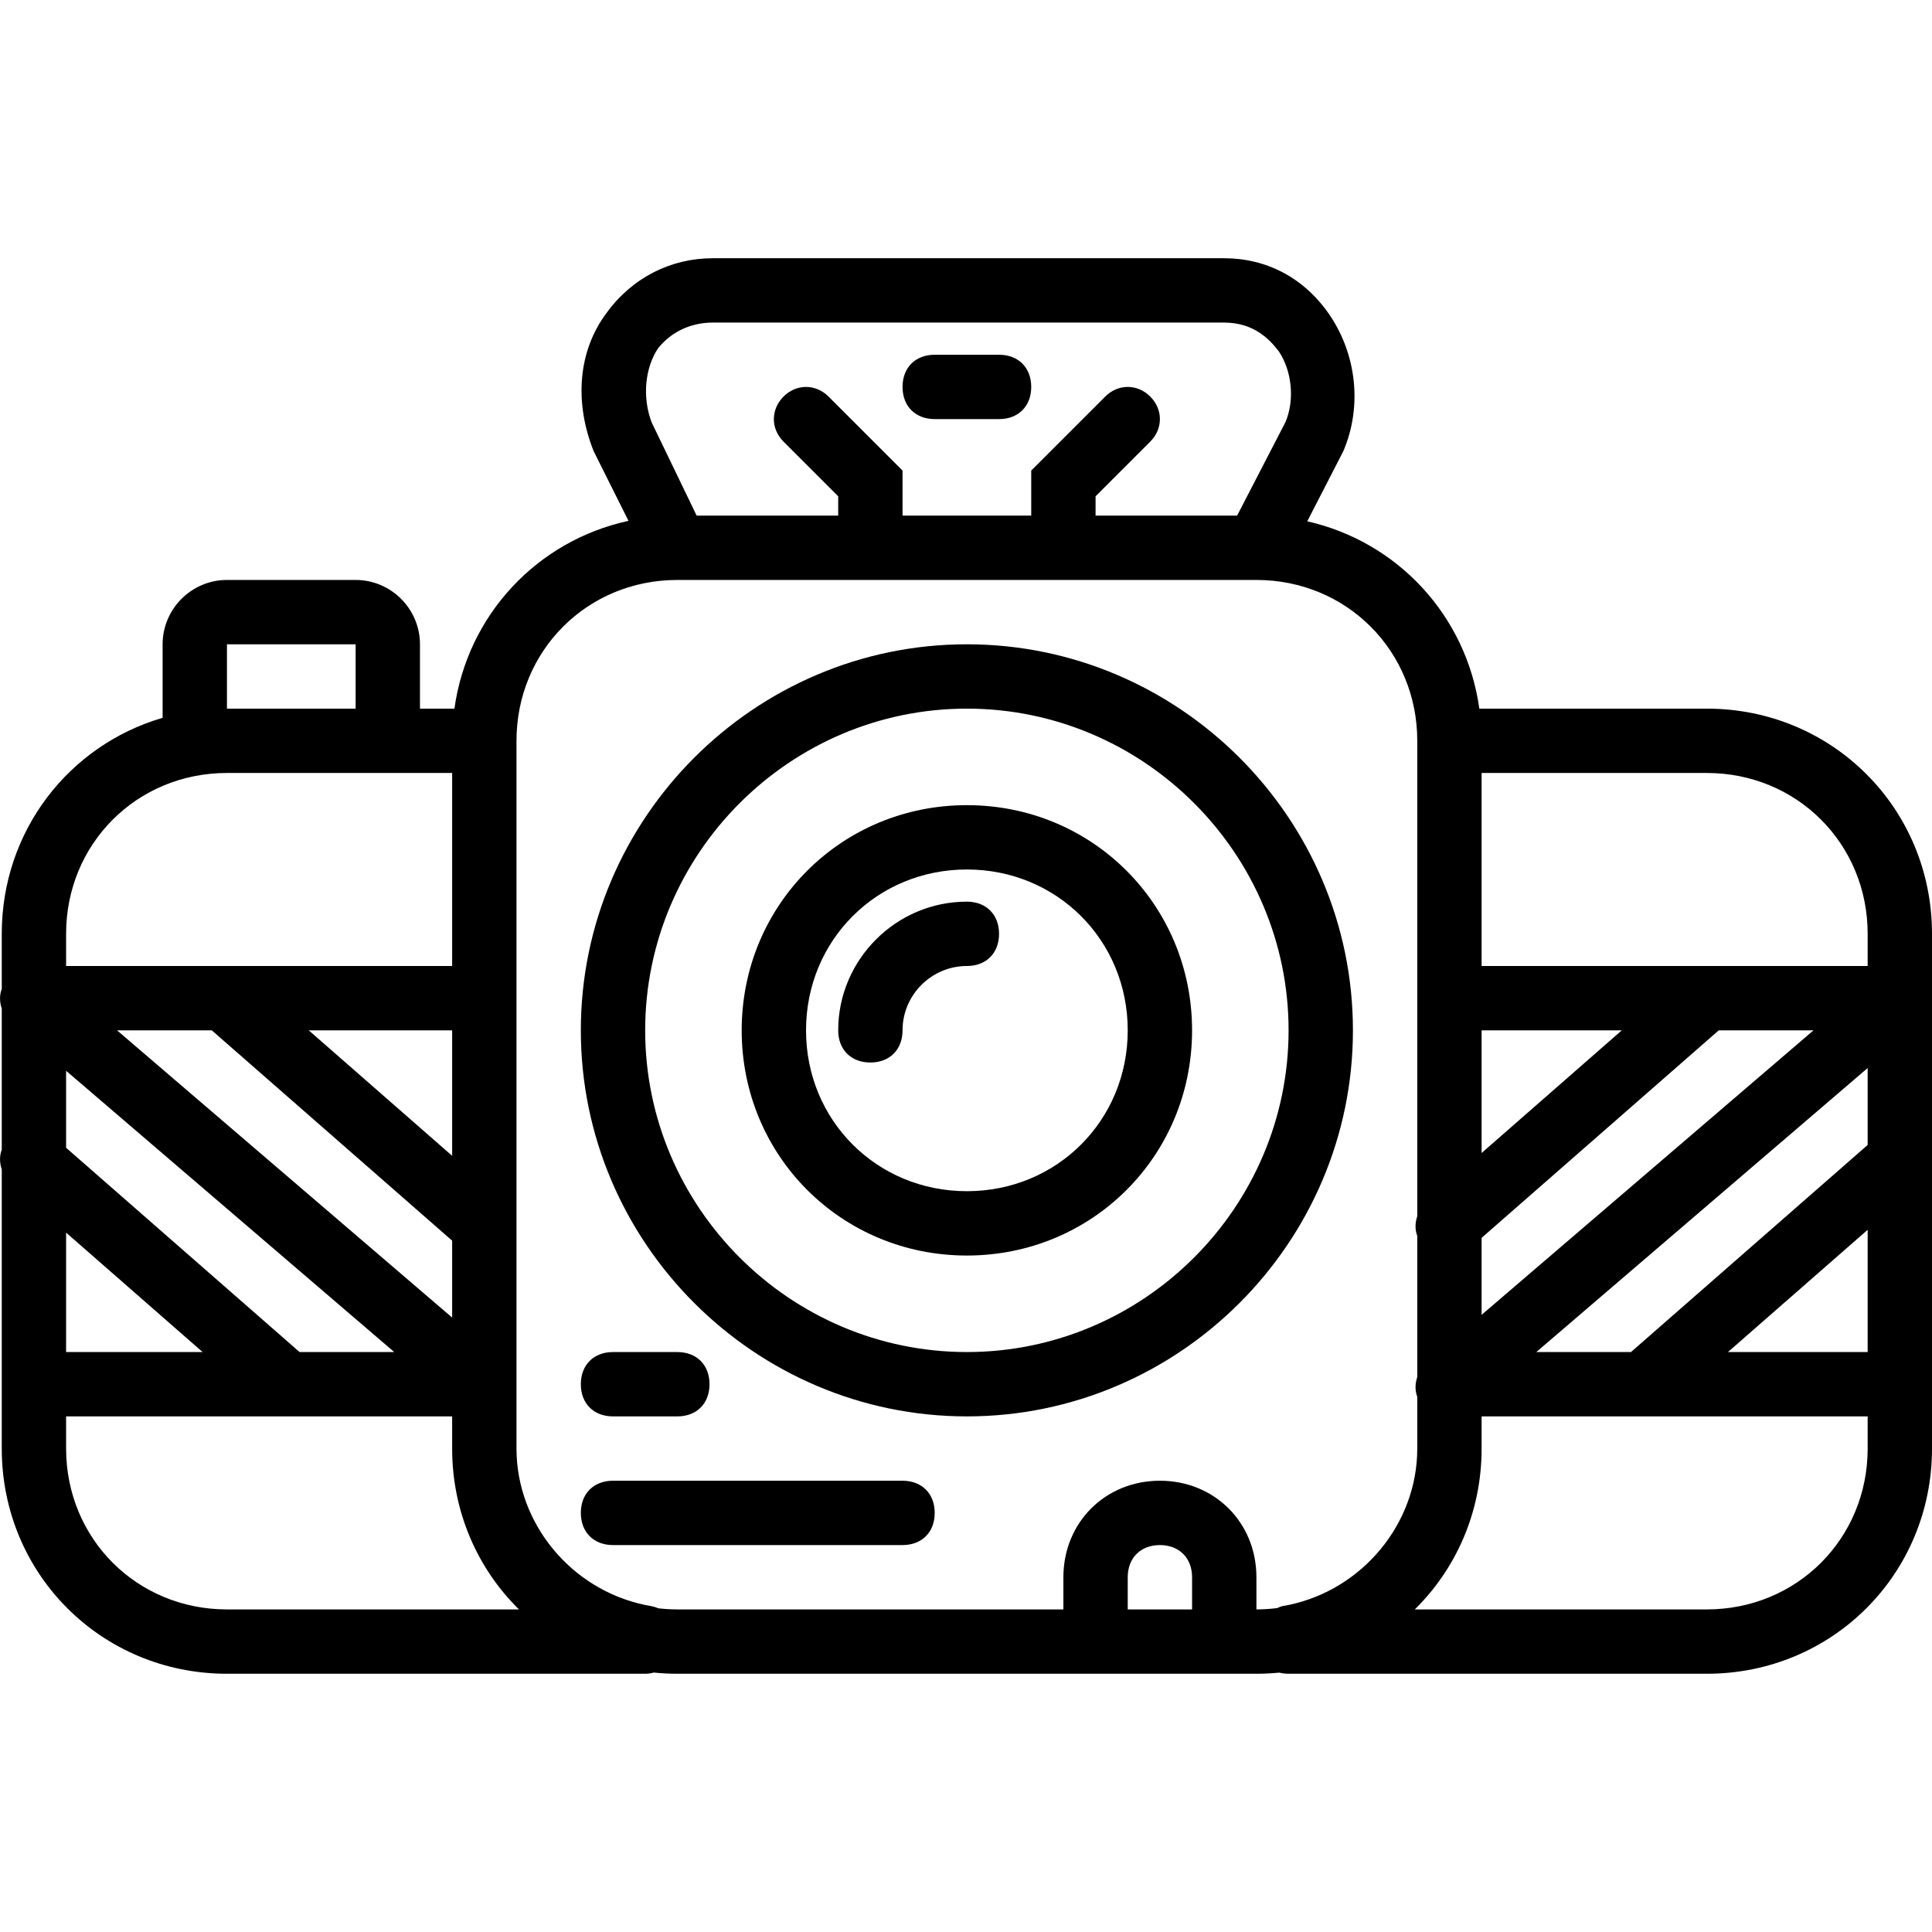
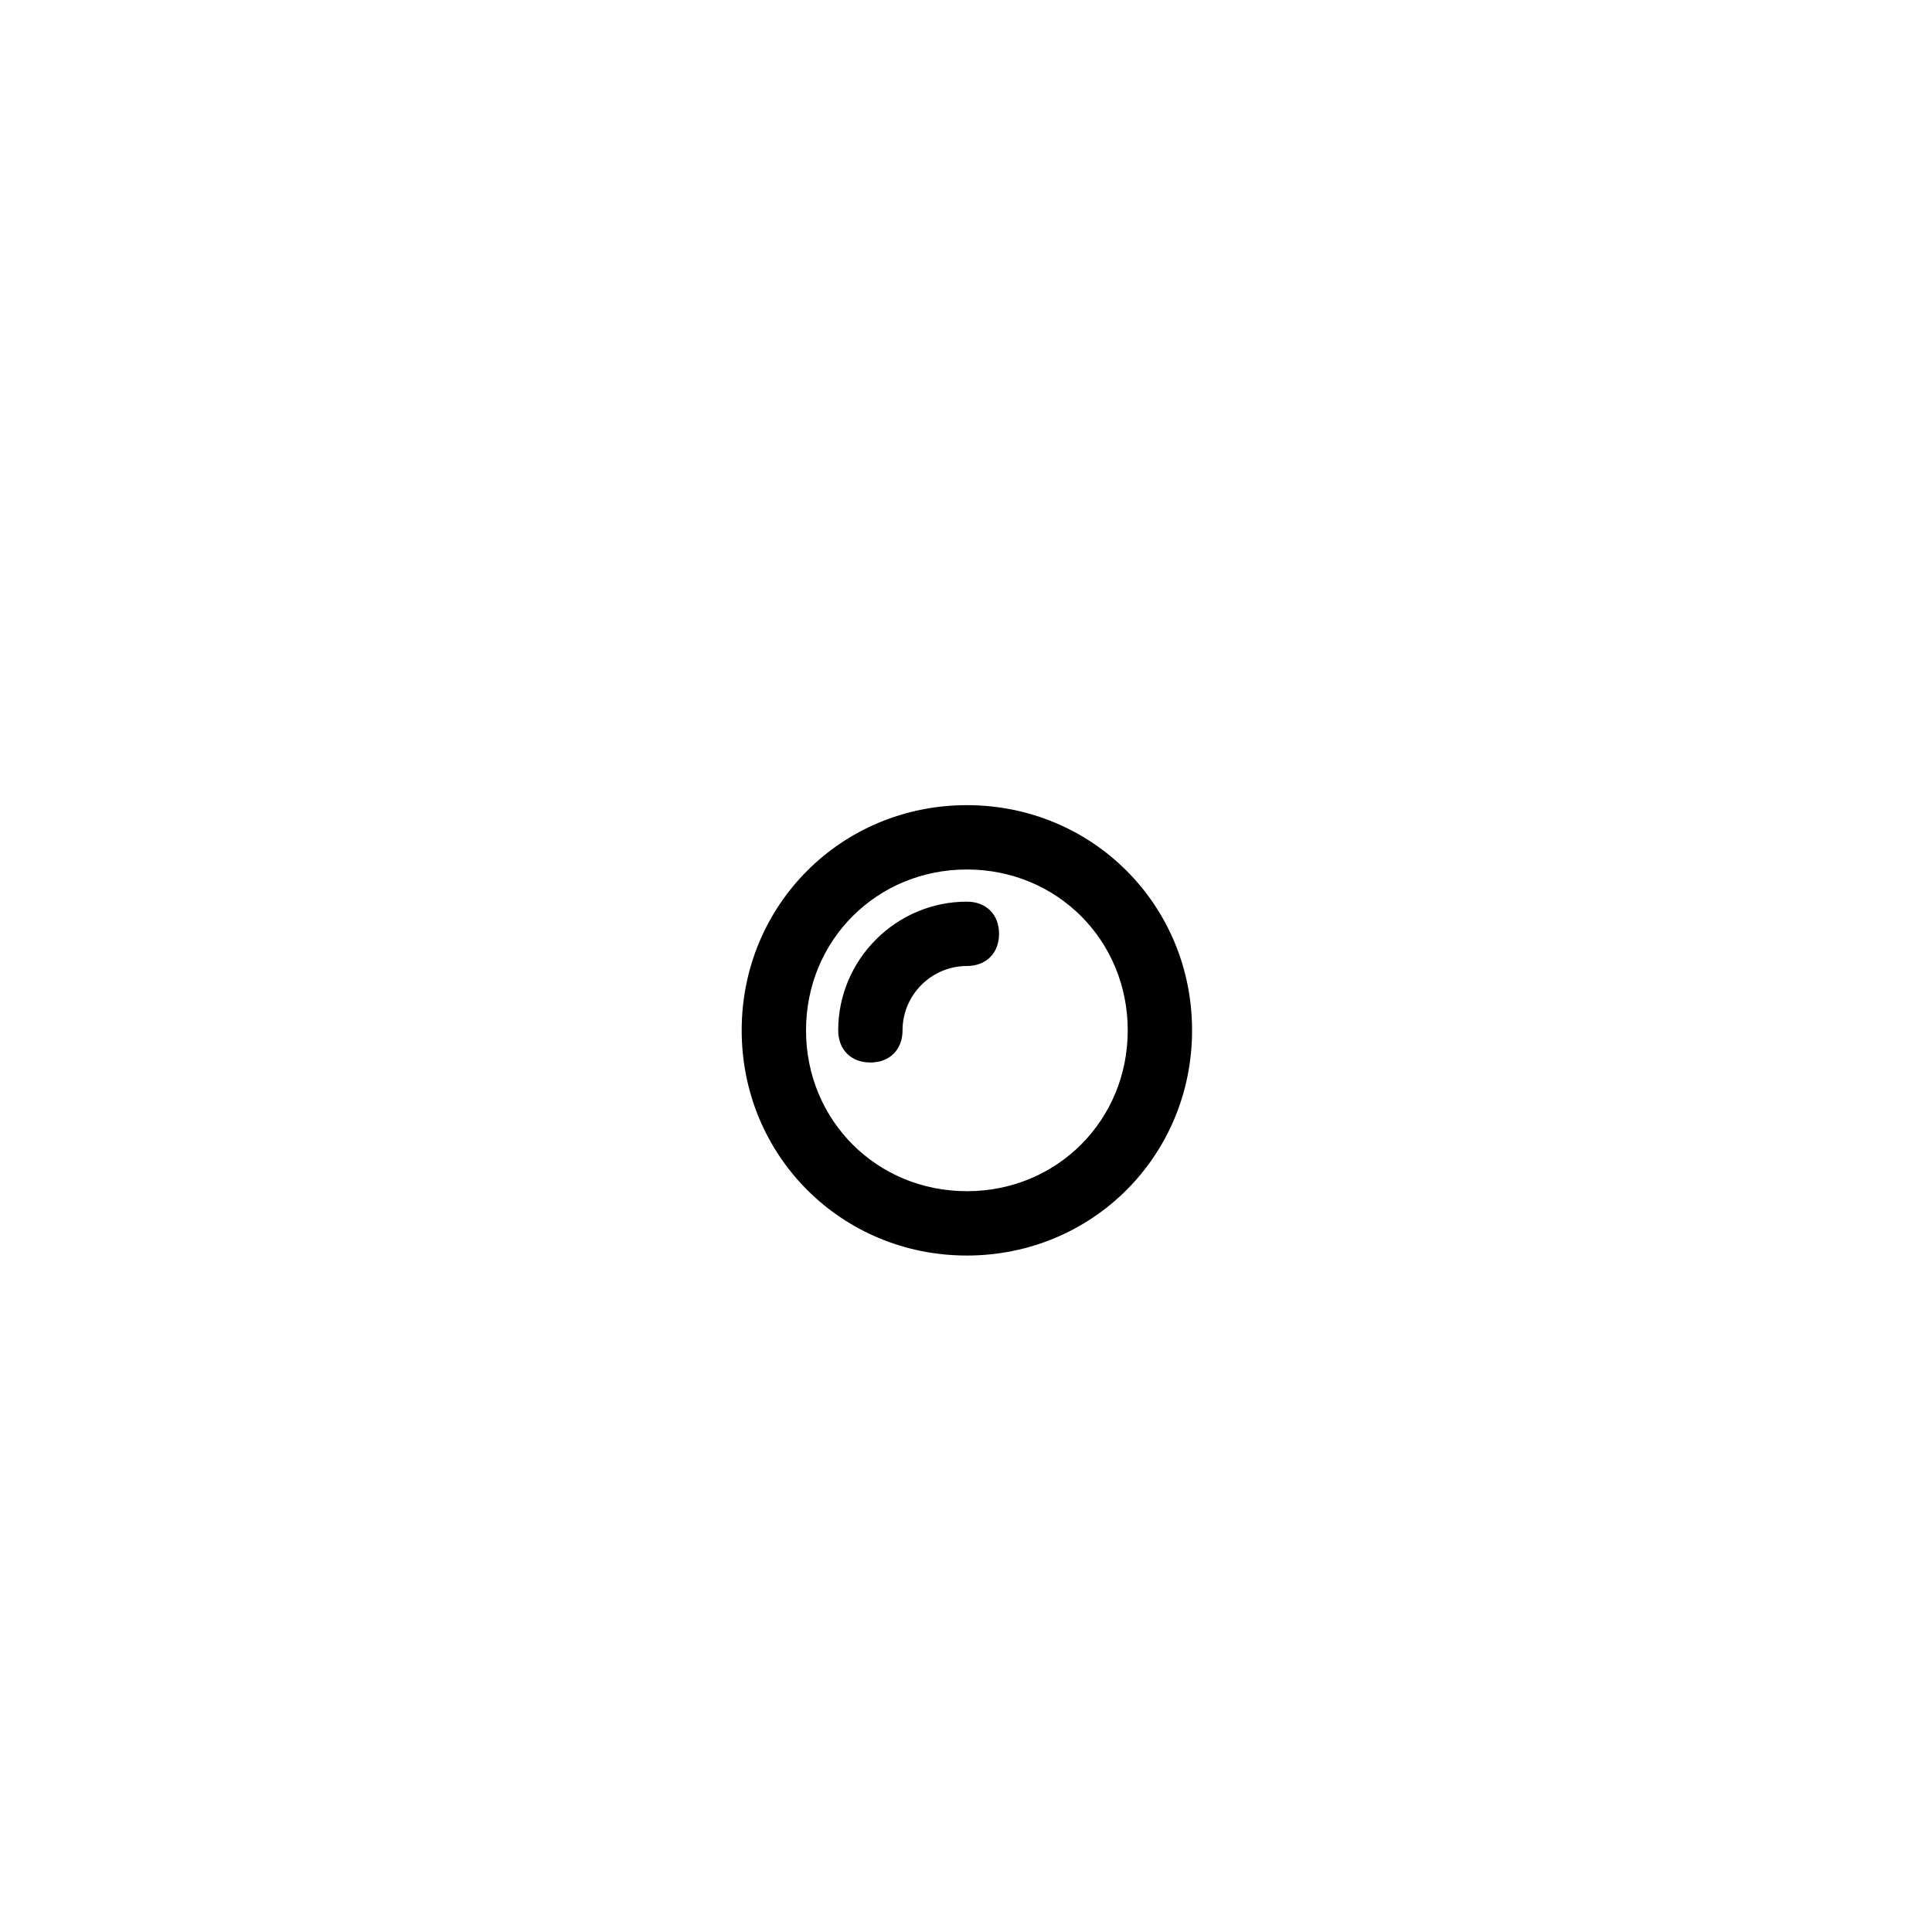
<svg xmlns="http://www.w3.org/2000/svg" fill="#000000" height="800px" width="800px" version="1.1" id="Layer_1" viewBox="0 0 512.466 512.466" xml:space="preserve">
  <g transform="translate(1)">
    <g>
      <g>
-         <path d="M246.933,111.166H264c5.12,0,8.533-3.413,8.533-8.533c0-5.12-3.413-8.533-8.533-8.533h-17.067     c-5.12,0-8.533,3.413-8.533,8.533C238.4,107.753,241.813,111.166,246.933,111.166z" />
-         <path d="M451.733,187.966h-60.336c-3.451-24.694-21.686-44.271-45.646-49.688l9.555-18.579c5.12-11.947,3.413-25.6-3.413-35.84     s-17.067-15.36-28.16-15.36c-0.853,0-0.853,0-0.853,0H188.053c-11.093,0-21.333,5.12-28.16,14.507     c-7.68,10.24-8.533,23.893-3.413,36.693l9.229,18.459c-24.219,5.247-42.697,24.933-46.173,49.808H110.4V170.9     c0-9.387-7.68-17.067-17.067-17.067H59.2c-9.387,0-17.067,7.68-17.067,17.067v19.502C17.317,197.651-0.534,220.366-0.534,247.7     v14.577c-0.63,1.677-0.589,3.508,0,5.253v37.413c-0.63,1.677-0.589,3.508,0,5.253v56.97v17.067     c0,33.28,26.453,59.733,59.733,59.733h110.933c0.809,0,1.569-0.117,2.286-0.317c2.052,0.208,4.136,0.317,6.247,0.317H289.6     h34.133h8.533c2.05,0,4.073-0.102,6.067-0.299c0.768,0.192,1.59,0.299,2.466,0.299h110.933c33.28,0,59.733-26.453,59.733-59.733     v-17.067v-102.4V247.7C511.466,214.42,485.013,187.966,451.733,187.966z M406.506,358.633l87.893-75.337V303.7l-62.781,54.933     H406.506z M392,328.34l62.903-55.04h25.133L392,348.759V328.34z M392,305.833V273.3h37.181L392,305.833z M494.4,326.207v32.427     h-37.059L494.4,326.207z M494.4,247.7v8.533H392v-51.2h59.733C475.626,205.033,494.4,223.807,494.4,247.7z M173.546,92.393     c3.413-4.267,8.533-6.827,14.507-6.827h135.68c7.68,0,11.947,4.267,14.507,7.68c3.413,5.12,4.267,12.8,1.707,18.773l-12.8,24.747     H289.6v-5.12l14.507-14.507c3.413-3.413,3.413-8.533,0-11.947s-8.533-3.413-11.947,0l-19.627,19.627v11.947H238.4V124.82     l-19.627-19.627c-3.413-3.413-8.533-3.413-11.947,0c-3.413,3.413-3.413,8.533,0,11.947l14.507,14.507v5.12h-37.547L171.84,112.02     C169.28,105.193,170.133,97.513,173.546,92.393z M78.461,358.633l-61.928-54.187v-20.419l87.04,74.606H78.461z M118.933,306.58     L80.899,273.3h38.034V306.58z M55.177,273.3l63.756,55.787v20.404L30.044,273.3H55.177z M16.533,326.953l36.206,31.68H16.533     V326.953z M59.2,170.9h34.133v17.067H59.2V170.9z M59.2,205.033h42.667h17.067v51.2h-102.4V247.7     C16.533,223.807,35.306,205.033,59.2,205.033z M59.2,426.9c-23.893,0-42.667-18.773-42.667-42.667V375.7h102.4v8.533     c0,16.809,6.755,31.87,17.722,42.667H59.2z M173.647,426.608c-0.563-0.24-1.163-0.433-1.807-0.562     c-19.824-3.304-34.849-20.2-35.792-39.852c-0.028-0.65-0.048-1.303-0.048-1.961v-17.067v-102.4V196.5     c0-23.893,18.773-42.667,42.667-42.667h153.6c23.893,0,42.667,18.773,42.667,42.667v68.267v57.823     c-0.589,1.745-0.63,3.577,0,5.253v37.413c-0.589,1.745-0.63,3.577,0,5.253v13.724c0,0.658-0.02,1.311-0.048,1.961     c-0.943,19.653-15.968,36.549-35.792,39.852c-0.445,0.111-0.889,0.283-1.326,0.502c-1.799,0.223-3.632,0.351-5.501,0.351v-8.533     c0-14.507-11.093-25.6-25.6-25.6s-25.6,11.093-25.6,25.6v8.533h-102.4C176.964,426.9,175.292,426.794,173.647,426.608z      M298.133,426.9v-8.533c0-5.12,3.413-8.533,8.533-8.533s8.533,3.413,8.533,8.533v8.533H298.133z M451.733,426.9h-77.456     C385.245,416.103,392,401.042,392,384.233V375.7h102.4v8.533C494.4,408.126,475.626,426.9,451.733,426.9z" />
-         <path d="M255.466,375.7c56.32,0,102.4-46.08,102.4-102.4s-46.08-102.4-102.4-102.4s-102.4,46.08-102.4,102.4     S199.146,375.7,255.466,375.7z M255.466,187.966c46.933,0,85.333,38.4,85.333,85.333c0,46.933-38.4,85.333-85.333,85.333     s-85.333-38.4-85.333-85.333C170.133,226.367,208.533,187.966,255.466,187.966z" />
        <path d="M255.466,333.033c33.28,0,59.733-26.453,59.733-59.733c0-33.28-26.453-59.733-59.733-59.733     c-33.28,0-59.733,26.453-59.733,59.733C195.733,306.58,222.186,333.033,255.466,333.033z M255.466,230.633     c23.893,0,42.667,18.773,42.667,42.667c0,23.893-18.773,42.667-42.667,42.667c-23.893,0-42.667-18.773-42.667-42.667     C212.8,249.406,231.573,230.633,255.466,230.633z" />
        <path d="M238.4,273.3c0-9.387,7.68-17.067,17.067-17.067c5.12,0,8.533-3.413,8.533-8.533s-3.413-8.533-8.533-8.533     c-18.773,0-34.133,15.36-34.133,34.133c0,5.12,3.413,8.533,8.533,8.533S238.4,278.42,238.4,273.3z" />
-         <path d="M161.6,375.7h17.067c5.12,0,8.533-3.413,8.533-8.533s-3.413-8.533-8.533-8.533H161.6c-5.12,0-8.533,3.413-8.533,8.533     S156.48,375.7,161.6,375.7z" />
-         <path d="M238.4,392.766h-76.8c-5.12,0-8.533,3.413-8.533,8.533c0,5.12,3.413,8.533,8.533,8.533h76.8     c5.12,0,8.533-3.413,8.533-8.533C246.933,396.18,243.52,392.766,238.4,392.766z" />
      </g>
    </g>
  </g>
</svg>